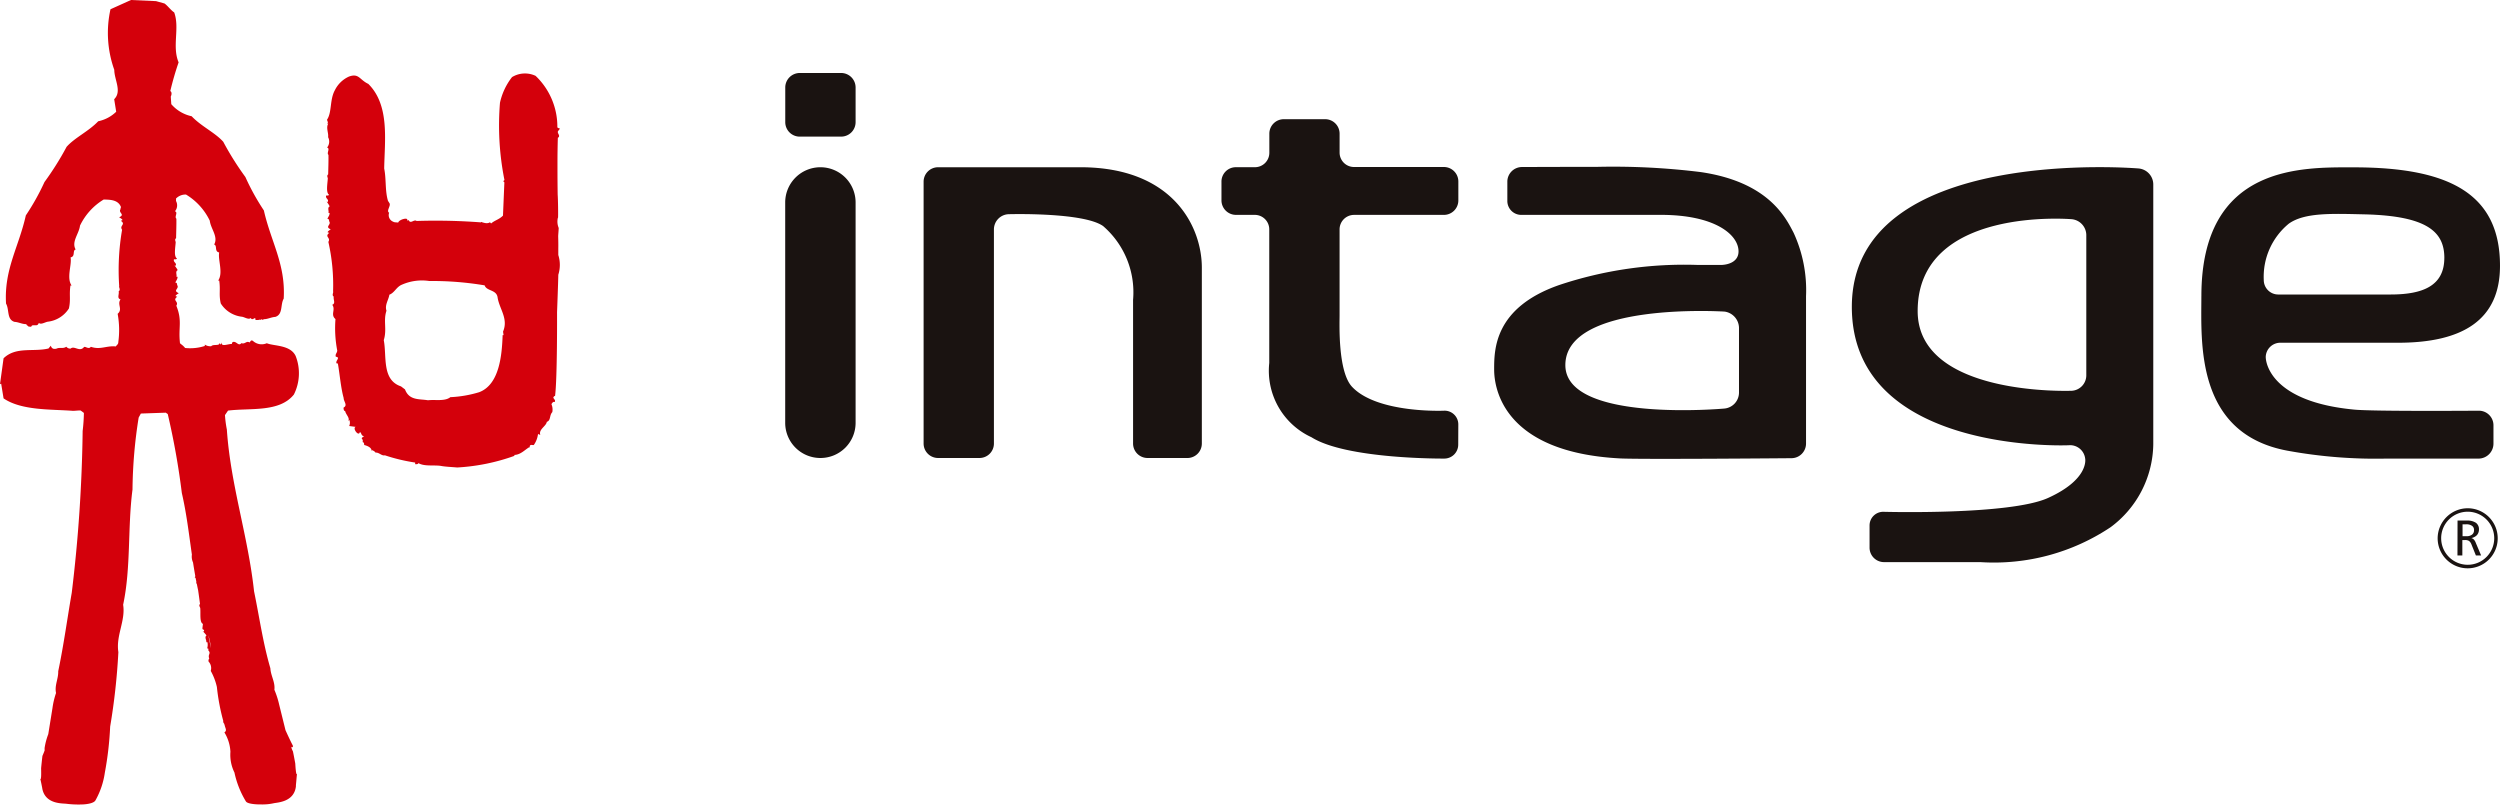
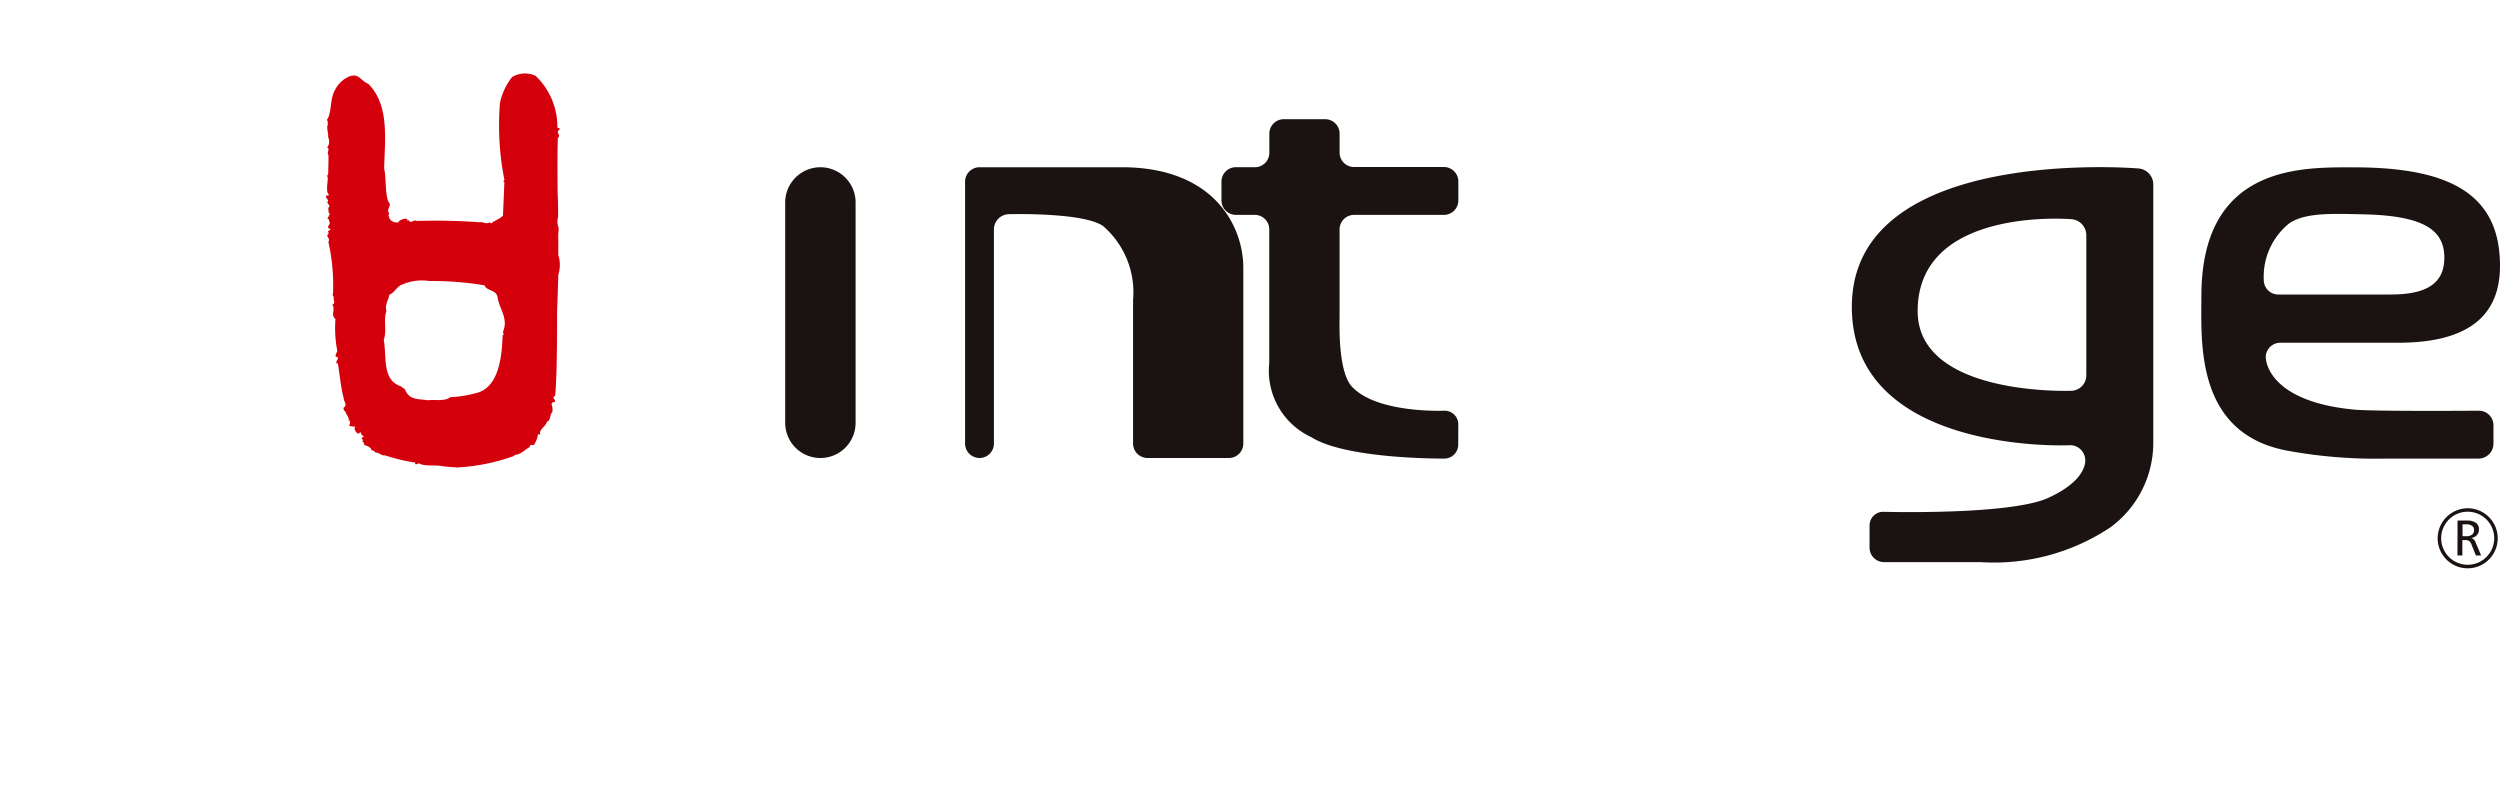
<svg xmlns="http://www.w3.org/2000/svg" width="124.293" height="40" viewBox="0 0 124.293 40">
  <defs>
    <clipPath id="clip-path">
      <rect id="長方形_28818" data-name="長方形 28818" width="124.293" height="40" fill="none" />
    </clipPath>
  </defs>
  <g id="グループ_23509" data-name="グループ 23509" clip-path="url(#clip-path)">
-     <path id="パス_69926" data-name="パス 69926" d="M36.966,96.161c.016-.049.022-.158,0,0" transform="translate(-22.196 -57.691)" fill="#d4000b" />
    <path id="パス_69927" data-name="パス 69927" d="M4.98,96.773c-.035-.156-.022-.048,0,0" transform="translate(-2.977 -58.059)" fill="#d4000b" />
-     <path id="パス_69928" data-name="パス 69928" d="M14.611,19.614A2.352,2.352,0,0,0,14.7,17.7c-.264-.564-1.079-.487-1.436-.636a.642.642,0,0,1-.69-.117c-.091-.058-.115.01-.161.079-.173-.1-.219.1-.414.034-.115.148-.218-.035-.333-.059s-.127.035-.139.1c-.162-.014-.565.171-.494-.084l-.058.115-.057-.08c0,.162-.321.045-.414.159a.487.487,0,0,1-.322-.08V17.2a2.387,2.387,0,0,1-.978.1c-.129-.158-.23-.194-.256-.244-.09-.783.125-1.1-.182-1.858.141-.219-.216-.251.044-.445l-.081-.032c.005-.056.107-.105.159-.147-.324-.134.047-.226-.08-.4-.01-.025.013-.126-.095-.125.044-.088.127-.2.112-.29l-.058,0c.044-.088-.07-.262.069-.33a1.7,1.7,0,0,0-.179-.258l.056.052c.122-.14-.115-.174-.064-.33,0-.012.129.025.149-.044-.17-.1-.076-.561-.063-.814-.016-.07-.058-.133.02-.195.005-.289.02-.668.014-.97-.112-.091.1-.314-.072-.366a.452.452,0,0,0,.052-.515.513.513,0,0,0,0-.117.656.656,0,0,1,.5-.2,3.059,3.059,0,0,1,1.181,1.3c.045.4.435.8.216,1.185.171.048,0,.346.251.394-.07.379.215,1.013-.052,1.4H10.9c.067.471-.026.7.077,1.137a1.435,1.435,0,0,0,1.056.659c.138.023.332.163.436.06.081.183.244-.132.232.1h.147c.024-.011.135-.027.111.006.082-.114.1.068.142-.046.184.012.38-.1.587-.113.392-.125.243-.609.417-.908.1-1.713-.634-2.818-.986-4.384A11.59,11.59,0,0,1,12.2,8.8a14.52,14.52,0,0,1-1.1-1.752c-.412-.461-1.091-.762-1.572-1.27a1.843,1.843,0,0,1-1.012-.6L8.49,4.8c.037-.068.073-.217-.023-.275A14.738,14.738,0,0,1,8.88,3.1c-.334-.794.065-1.713-.22-2.485C8.505.521,8.319.264,8.175.171L7.755.055,6.511,0,5.493.459a5.443,5.443,0,0,0,.189,3.012c0,.493.392,1.071-.005,1.46l.1.624a1.821,1.821,0,0,1-.894.473c-.481.507-1.16.808-1.572,1.271a14.611,14.611,0,0,1-1.1,1.751,11.73,11.73,0,0,1-.927,1.659C.937,12.274.2,13.379.3,15.093c.173.3.025.783.418.908.207.01.4.124.587.111.047.115.058.033.137.148-.022-.034.082-.021.1-.01l.048-.069c.187-.042.263.057.343-.127.1.1.3-.035.436-.06a1.44,1.44,0,0,0,1.056-.658c.1-.439.009-.667.077-1.14h.058c-.265-.389.02-1.023-.051-1.4.254-.048.079-.346.252-.393-.22-.389.17-.781.216-1.185a3.064,3.064,0,0,1,1.179-1.3c.3.011.722,0,.862.384-.032.032-.023.088-.028.1-.121.179.253.259-.066.4.054.039.156.084.165.141l-.081.034c.268.187-.088.231.062.445a11.845,11.845,0,0,0-.144,2.8c-.029.062.086.187-.026.259.035.17-.1.338.093.406-.185.245.127.483-.144.714a4.439,4.439,0,0,1,.032,1.413c.007.084-.07.143-.135.214l-.021-.008c-.449-.035-.749.182-1.208.02-.116.161-.3-.071-.357.033-.208.23-.471-.1-.645.055a.24.24,0,0,1-.218-.091c-.161.114-.333.021-.471.09-.151.045-.255.011-.3-.14l-.115.138c-.76.182-1.622-.107-2.234.488L0,19.1l.058-.025.119.73c.9.613,2.357.536,3.449.62.1,0,.25-.02.376-.02l.169.123a8.629,8.629,0,0,1-.062.9,73.622,73.622,0,0,1-.542,8.042c-.222,1.284-.4,2.6-.672,3.9.011.379-.19.707-.109,1.084a3.948,3.948,0,0,0-.178.753L2.4,36.5a3.323,3.323,0,0,0-.183.69l0,.092c.034-.024-.108.3-.108.3-.019.162-.046.406-.065.612.015.545-.018.569-.042.517.018.076.048.214.094.451l.009.056c.159.787,1.035.714,1.208.744a4.966,4.966,0,0,0,.843.029c.181-.012.509-.056.59-.2a3.94,3.94,0,0,0,.465-1.37,16.526,16.526,0,0,0,.266-2.3,32.377,32.377,0,0,0,.408-3.7c-.13-.825.365-1.565.237-2.355.394-1.853.219-3.837.466-5.73a23.866,23.866,0,0,1,.306-3.577l.109-.2,1.237-.043.1.068a37.238,37.238,0,0,1,.7,3.926c.232,1,.353,2.037.5,3.063a.7.7,0,0,0,.057.39c.035.227.073.455.113.681a.366.366,0,0,1-.03.069.089.089,0,0,1,.043.016c.012.06.024.121.038.181a.172.172,0,0,0,.027.133c.02.1.039.2.062.3.035.233.066.48.094.682-.066.074-.016.128.011.2.028.251-.043.722.134.791-.008.071-.022.177-.022.19-.025.162.147.04.052.2l-.06-.043a1.594,1.594,0,0,1,.209.23c-.121.086.016.24-.014.334l.057,0a.576.576,0,0,1-.013.312c.1-.018.049.078.062.1.148.153-.041.193.043.4a.174.174,0,0,0-.033.151.479.479,0,0,1,.108.465,2.96,2.96,0,0,1,.305.8A10.439,10.439,0,0,0,11.1,35.84a.146.146,0,0,0,.043.134l.028.086c.028.144.13.262-.015.35a2.038,2.038,0,0,1,.3.967,1.98,1.98,0,0,0,.2,1.03,4.6,4.6,0,0,0,.571,1.438c.09.136.583.151.76.148a2.592,2.592,0,0,0,.607-.056c.167-.044,1.028-.045,1.118-.844l0-.057c.025-.241.042-.491.054-.568-.02.054-.054.034-.086-.511-.036-.2-.083-.445-.116-.6,0,0-.167-.313,0-.2l-.005-.091c-.125-.23-.365-.764-.365-.764l-.315-1.273a4.289,4.289,0,0,0-.237-.736c.046-.382-.179-.69-.2-1.07-.372-1.27-.546-2.551-.811-3.826-.3-2.77-1.166-5.279-1.352-8.039a5.436,5.436,0,0,1-.094-.722l.152-.223c1.107-.14,2.557.1,3.275-.8m-4.254,11.97a3.106,3.106,0,0,1,.129.643Z" transform="translate(0 0.001)" fill="#d4000b" />
    <path id="パス_69929" data-name="パス 69929" d="M52.107,16.318c.011-.133,0-.933-.018-1.152-.006-.389-.009-.78-.01-1.169,0-.157,0-.311,0-.463,0-.4.007-.794.018-1.191.189-.119-.127-.258.062-.388.064-.149.072-.02-.086-.13a3.486,3.486,0,0,0-1.082-2.564,1.238,1.238,0,0,0-1.171.062,3.159,3.159,0,0,0-.6,1.278,13.836,13.836,0,0,0,.223,3.84l-.06.055.056.061L49.37,16.21c-.2.2-.4.225-.591.391l-.056-.061c-.142.1-.346.01-.449-.017v.023a29.579,29.579,0,0,0-3.2-.07c-.122-.1-.305.171-.39-.04l-.081.02c.089-.192-.413-.05-.441.1-.08-.015-.185,0-.252-.044a.349.349,0,0,1-.2-.445c-.157-.087.094-.342.019-.471l-.076-.119c-.152-.5-.082-1.085-.189-1.608.022-1.392.284-3.144-.79-4.208-.443-.206-.462-.546-.965-.363a1.441,1.441,0,0,0-.7.683c-.255.461-.142,1.1-.384,1.454-.007.069.089.148,0,.2l.057.005c-.123.2.025.465-.007.669a.472.472,0,0,1-.05.517c.168.05-.038.274.068.364.006.3-.008.68-.014.969-.075.062-.035.123-.018.195-.013.254-.105.718.06.815-.018.067-.142.031-.143.044-.051.157.177.19.061.329l-.053-.051a1.666,1.666,0,0,1,.169.259c-.133.067-.023.239-.065.328l.057,0c.015.094-.066.2-.109.29.1,0,.082.1.091.124.122.175-.233.267.076.4-.051.042-.147.089-.152.147l.078.03c-.25.2.093.23-.043.447a9.667,9.667,0,0,1,.235,2.461c.029.062-.076.19.032.259-.028.171.107.334-.074.408.185.237-.105.487.161.709a5.865,5.865,0,0,0,.088,1.565c-.005.126-.111.168-.071.308.264.034-.054.217.045.336h.057c.094.534.147,1.215.288,1.716-.007.161.215.365,0,.472-.014.034,0,.185.073.175.038.186.251.343.153.5l.059-.055a.379.379,0,0,1-.011.3l.325.044c-.183.053.151.517.209.251.1.072.05.192.21.21-.247.163-.022.086-.075.291.077.049.062.009.079.148.147.04.364.118.369.29l.036-.033c.056.036.124.063.157.122.184-.016.3.173.466.134a8.847,8.847,0,0,0,1.505.36l0,.081c.058,0,.126.016.163-.052.293.171.746.087,1.1.135.218.044.551.057.826.081a10.014,10.014,0,0,0,2.844-.578v-.046c.312-.01.517-.255.741-.385l.022.024,0-.08c.038-.091.128-.042.2-.049a1.206,1.206,0,0,0,.21-.539c.048-.022.068.038.115.028-.093-.269.292-.425.324-.643.211-.074.117-.318.273-.484a.672.672,0,0,0-.042-.393c.026-.056.087-.146.165-.109.052-.124-.074-.14-.07-.243.024-.023.048-.068.083-.054.115-.859.1-4.178.1-4.172s.058-1.517.062-1.858a1.621,1.621,0,0,0,0-.983c0-.108,0-.216,0-.324.006-.244-.006-.609-.006-.609,0-.045.03-.4.025-.414a.827.827,0,0,1-.04-.505m-2.7,5.837h-.046c-.036.966-.148,2.446-1.163,2.835a5.822,5.822,0,0,1-1.437.248c-.272.219-.752.11-1.112.154-.422-.073-.933.021-1.142-.539L44.3,24.7c-.965-.323-.7-1.488-.857-2.3.169-.536-.034-.959.134-1.459-.093-.29.1-.524.145-.8.257-.094.348-.391.628-.5a2.464,2.464,0,0,1,1.354-.18,15.8,15.8,0,0,1,2.754.216c.093.292.591.206.644.6.084.567.548,1.055.271,1.7Z" transform="translate(-24.363 -5.49)" fill="#d4000b" />
-     <path id="パス_69930" data-name="パス 69930" d="M126.058,35.267a.72.72,0,0,1-.719-.718V27.406a4.349,4.349,0,0,0-1.489-3.669c-.987-.7-4.711-.59-4.711-.59a.758.758,0,0,0-.718.748V34.549a.718.718,0,0,1-.717.718h-2.062a.719.719,0,0,1-.717-.718V21.528a.719.719,0,0,1,.717-.716h7.08c4.612,0,6.036,2.967,6.036,4.992v8.746a.719.719,0,0,1-.718.718Z" transform="translate(-69.006 -12.497)" fill="#1a1311" />
+     <path id="パス_69930" data-name="パス 69930" d="M126.058,35.267a.72.72,0,0,1-.719-.718V27.406a4.349,4.349,0,0,0-1.489-3.669c-.987-.7-4.711-.59-4.711-.59a.758.758,0,0,0-.718.748V34.549a.718.718,0,0,1-.717.718a.719.719,0,0,1-.717-.718V21.528a.719.719,0,0,1,.717-.716h7.08c4.612,0,6.036,2.967,6.036,4.992v8.746a.719.719,0,0,1-.718.718Z" transform="translate(-69.006 -12.497)" fill="#1a1311" />
    <path id="パス_69931" data-name="パス 69931" d="M163.767,30.007a.682.682,0,0,0-.718-.685s-3.32.144-4.567-1.191c-.708-.759-.618-3.139-.618-3.534V20.306a.721.721,0,0,1,.717-.719l4.471,0a.72.72,0,0,0,.717-.718v-.945a.72.72,0,0,0-.717-.718h-4.471a.717.717,0,0,1-.716-.716l0-.943a.719.719,0,0,0-.718-.718H155.09a.72.72,0,0,0-.718.718V16.5a.717.717,0,0,1-.717.716l-.949,0a.714.714,0,0,0-.714.716l0,.937a.722.722,0,0,0,.72.717h.939a.72.72,0,0,1,.717.719v6.644a3.638,3.638,0,0,0,2.1,3.693c1.739,1.1,6.577,1.06,6.577,1.06a.693.693,0,0,0,.718-.7Z" transform="translate(-91.264 -8.903)" fill="#1a1311" />
    <path id="パス_69932" data-name="パス 69932" d="M218.126,40.667h0" transform="translate(-130.974 -24.419)" fill="#1a1311" />
-     <path id="パス_69933" data-name="パス 69933" d="M201.429,27.2v7.328a.728.728,0,0,1-.718.724s-7.478.066-8.513.012c-5.829-.3-6.275-3.494-6.275-4.419,0-.976-.005-3.069,3.226-4.2a19.641,19.641,0,0,1,6.919-1c.082,0,1.154,0,1.154,0,.43-.019.851-.205.851-.674,0-.829-1.168-1.816-3.856-1.816s-6.919,0-6.919,0a.691.691,0,0,1-.719-.693V21.5a.729.729,0,0,1,.719-.724s2.949-.011,3.731-.008a35.317,35.317,0,0,1,5.161.259c3.382.493,4.234,2.276,4.621,3.018a6.809,6.809,0,0,1,.618,3.149m-3.333,1.57a.831.831,0,0,0-.712-.8s-7.921-.512-7.921,2.66c0,2.886,7.917,2.159,7.917,2.159a.8.8,0,0,0,.716-.778Z" transform="translate(-111.638 -12.472)" fill="#1a1311" />
    <path id="パス_69934" data-name="パス 69934" d="M244.7,20.866a.8.8,0,0,1,.714.783V34.581a5.214,5.214,0,0,1-2.122,4.119,10.444,10.444,0,0,1-6.473,1.736h-4.793a.72.72,0,0,1-.718-.717v-1.1a.68.68,0,0,1,.716-.684s6.245.173,8.151-.686c2.07-.934,1.853-1.959,1.853-1.959a.755.755,0,0,0-.823-.664s-10.778.47-10.778-6.879c0-8.108,14.271-6.881,14.271-6.881m-2.614,3.3a.8.8,0,0,0-.715-.778s-7.669-.666-7.669,4.565c0,4.274,7.668,3.964,7.668,3.964a.77.77,0,0,0,.716-.757Z" transform="translate(-138.359 -12.489)" fill="#1a1311" />
    <path id="長方形_28817" data-name="長方形 28817" d="M1.751,0h0A1.75,1.75,0,0,1,3.5,1.75V12.708a1.747,1.747,0,0,1-1.747,1.747H1.748A1.748,1.748,0,0,1,0,12.707V1.751A1.751,1.751,0,0,1,1.751,0Z" transform="translate(39.038 8.315)" fill="#1a1311" />
-     <path id="パス_69935" data-name="パス 69935" d="M100.493,12.244a.718.718,0,0,0,.716-.717V9.8a.72.72,0,0,0-.716-.719H98.431a.722.722,0,0,0-.719.719v1.728a.72.72,0,0,0,.719.717Z" transform="translate(-58.671 -5.452)" fill="#1a1311" />
    <path id="パス_69936" data-name="パス 69936" d="M273.919,27.216c0-6.573,5.056-6.4,7.587-6.4,4.781,0,7.259,1.343,7.259,4.894,0,2.684-1.838,3.826-5.073,3.826l-5.827,0a.726.726,0,0,0-.747.7c0,.4.382,2.235,4.361,2.621.883.1,6.243.058,6.243.058a.725.725,0,0,1,.718.72v.921a.746.746,0,0,1-.718.74s-3.307,0-4.62,0a24.282,24.282,0,0,1-4.9-.392c-4.6-.852-4.284-5.414-4.284-7.685m12.08-1.9c0-1.281-.83-2.093-3.979-2.166-1.638-.038-2.967-.093-3.75.46a3.414,3.414,0,0,0-1.249,2.806.72.72,0,0,0,.717.719l5.587,0c1.624,0,2.673-.442,2.673-1.822" transform="translate(-164.472 -12.496)" fill="#1a1311" />
    <path id="パス_69937" data-name="パス 69937" d="M305.789,66.509h.243v-.766h.14a.362.362,0,0,1,.193.046.371.371,0,0,1,.113.154l.227.567h.26l-.263-.622a.51.51,0,0,0-.1-.172.28.28,0,0,0-.124-.071.523.523,0,0,0,.28-.147.42.42,0,0,0,.1-.281.392.392,0,0,0-.151-.331.762.762,0,0,0-.447-.111h-.467Zm.423-1.547a.475.475,0,0,1,.3.074.241.241,0,0,1,.1.219.259.259,0,0,1-.1.22.438.438,0,0,1-.284.078h-.186v-.591h.18" transform="translate(-183.611 -38.894)" fill="#1a1311" />
    <path id="パス_69938" data-name="パス 69938" d="M303.325,64.733a1.493,1.493,0,1,0,1.5-1.49,1.5,1.5,0,0,0-1.5,1.49m.175,0a1.319,1.319,0,1,1,1.323,1.32,1.321,1.321,0,0,1-1.323-1.32" transform="translate(-182.132 -37.974)" fill="#1a1311" />
  </g>
</svg>